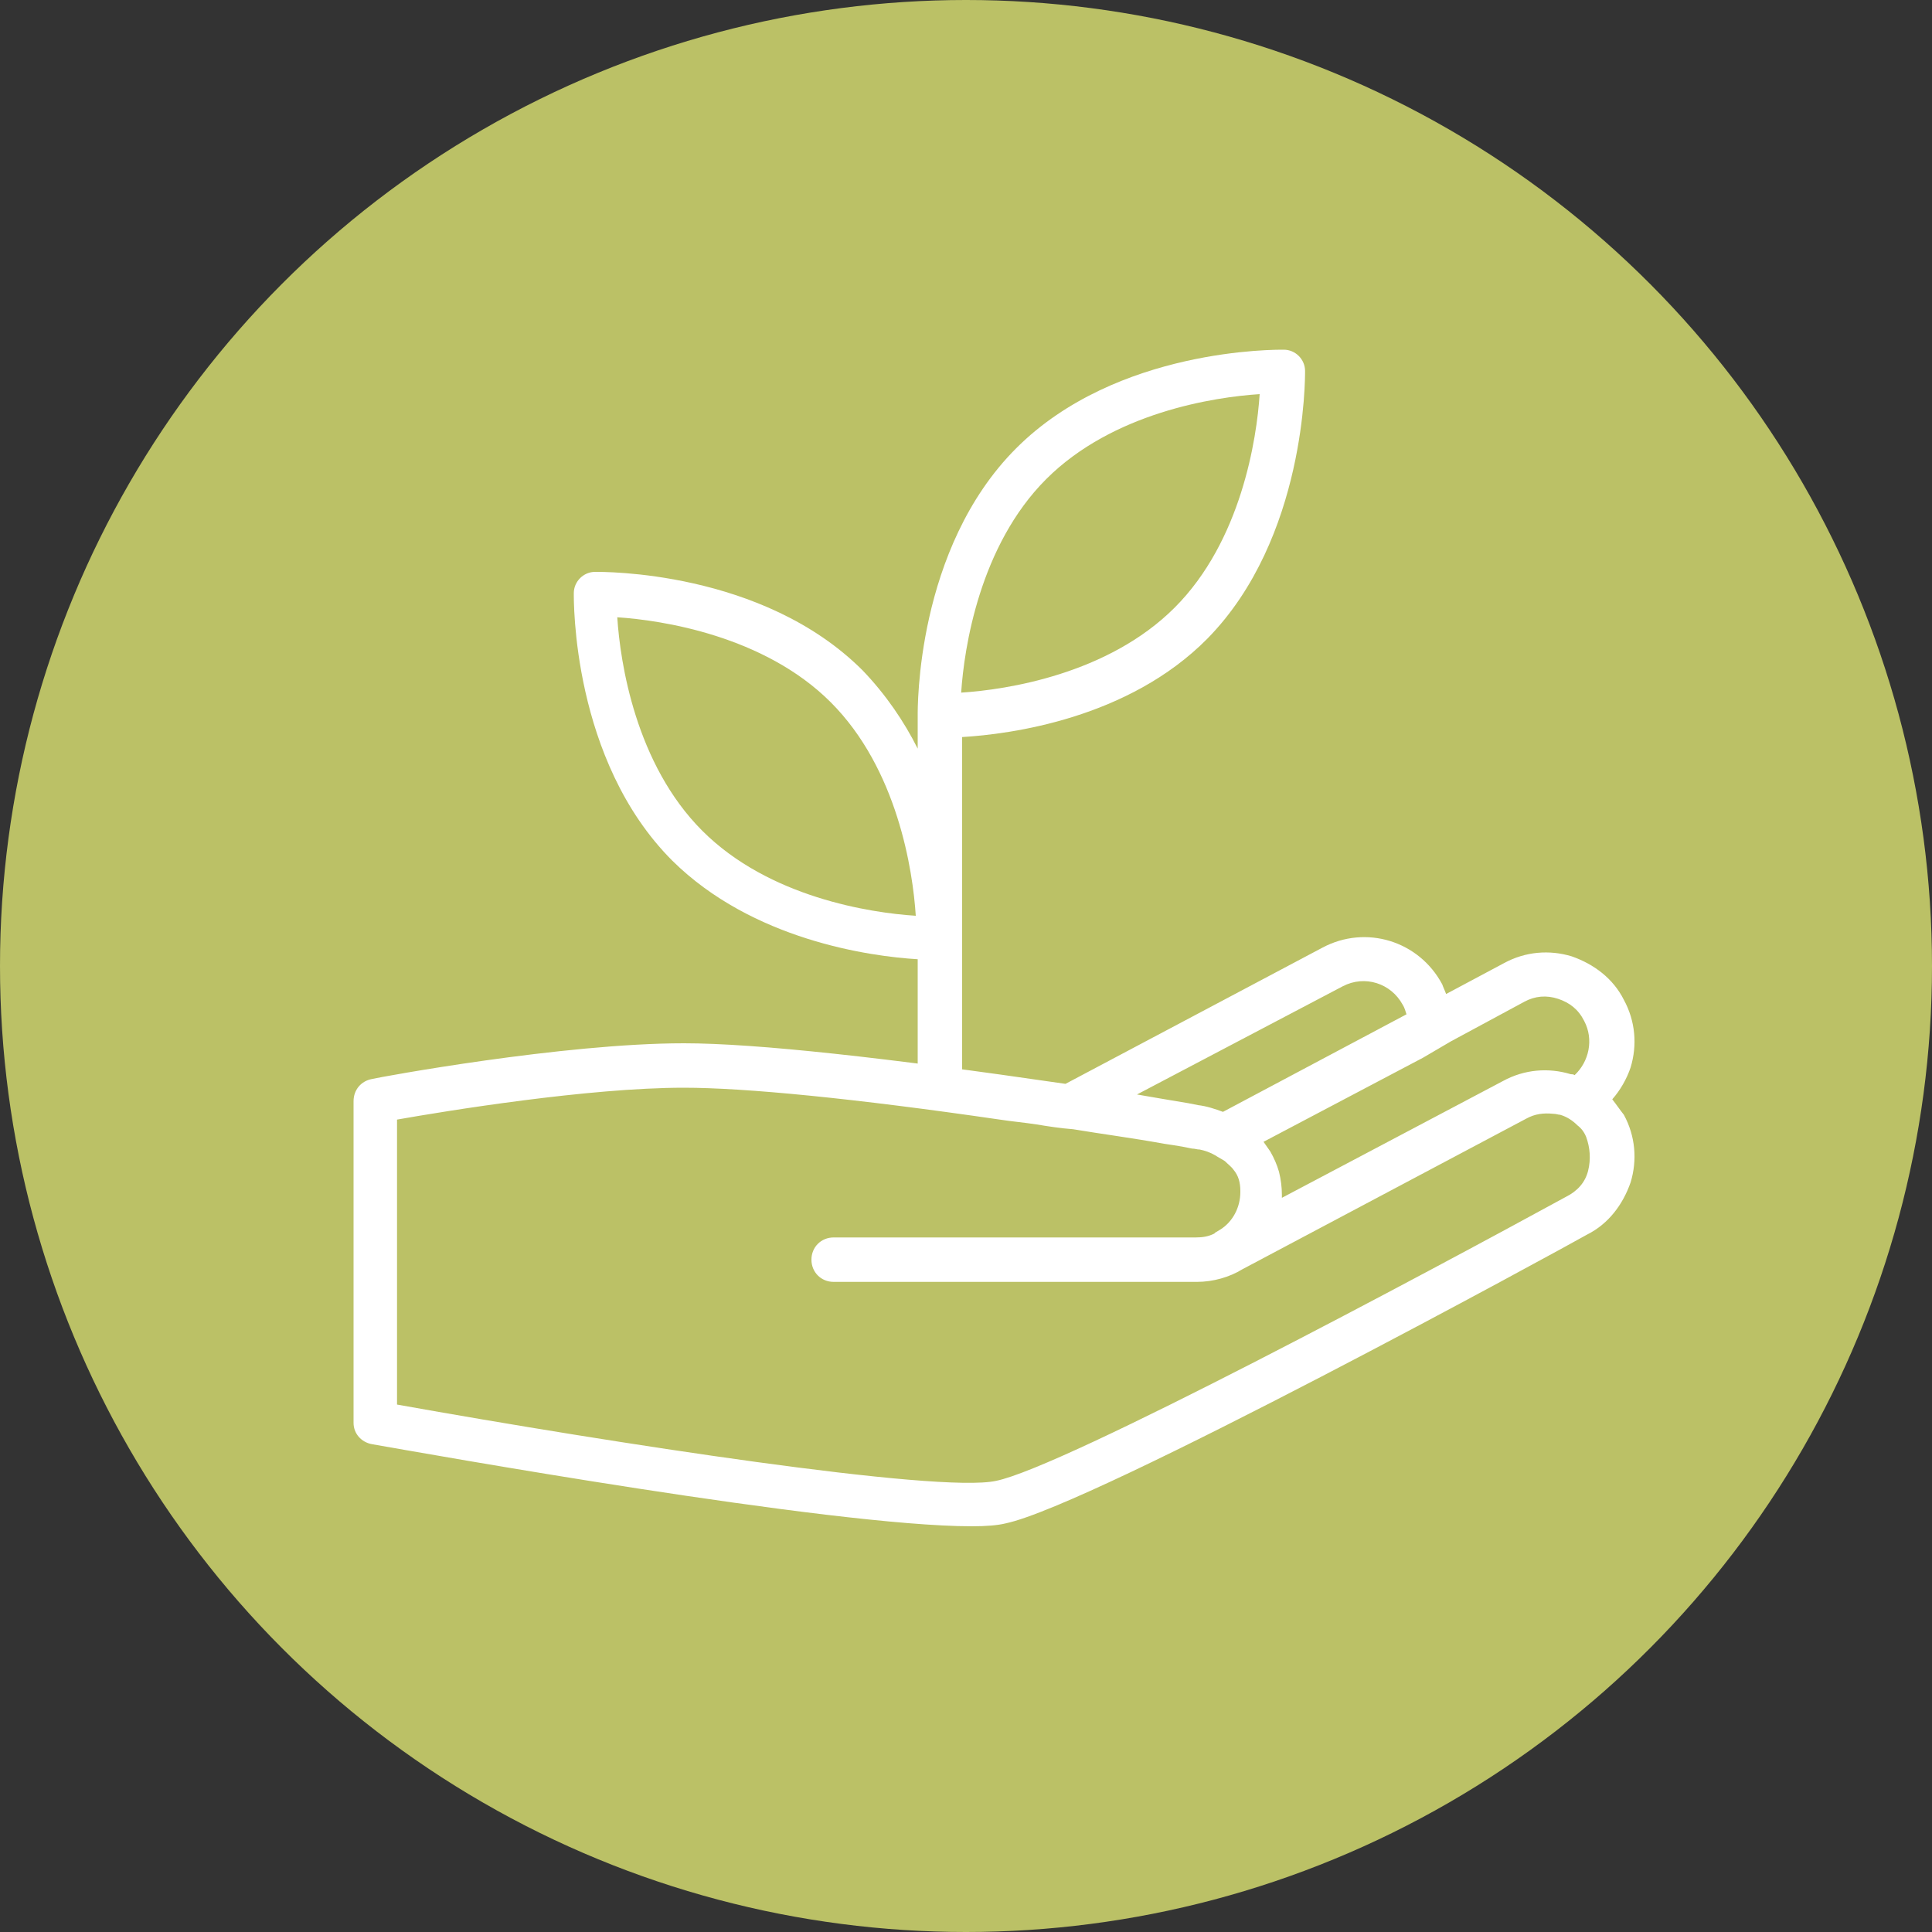
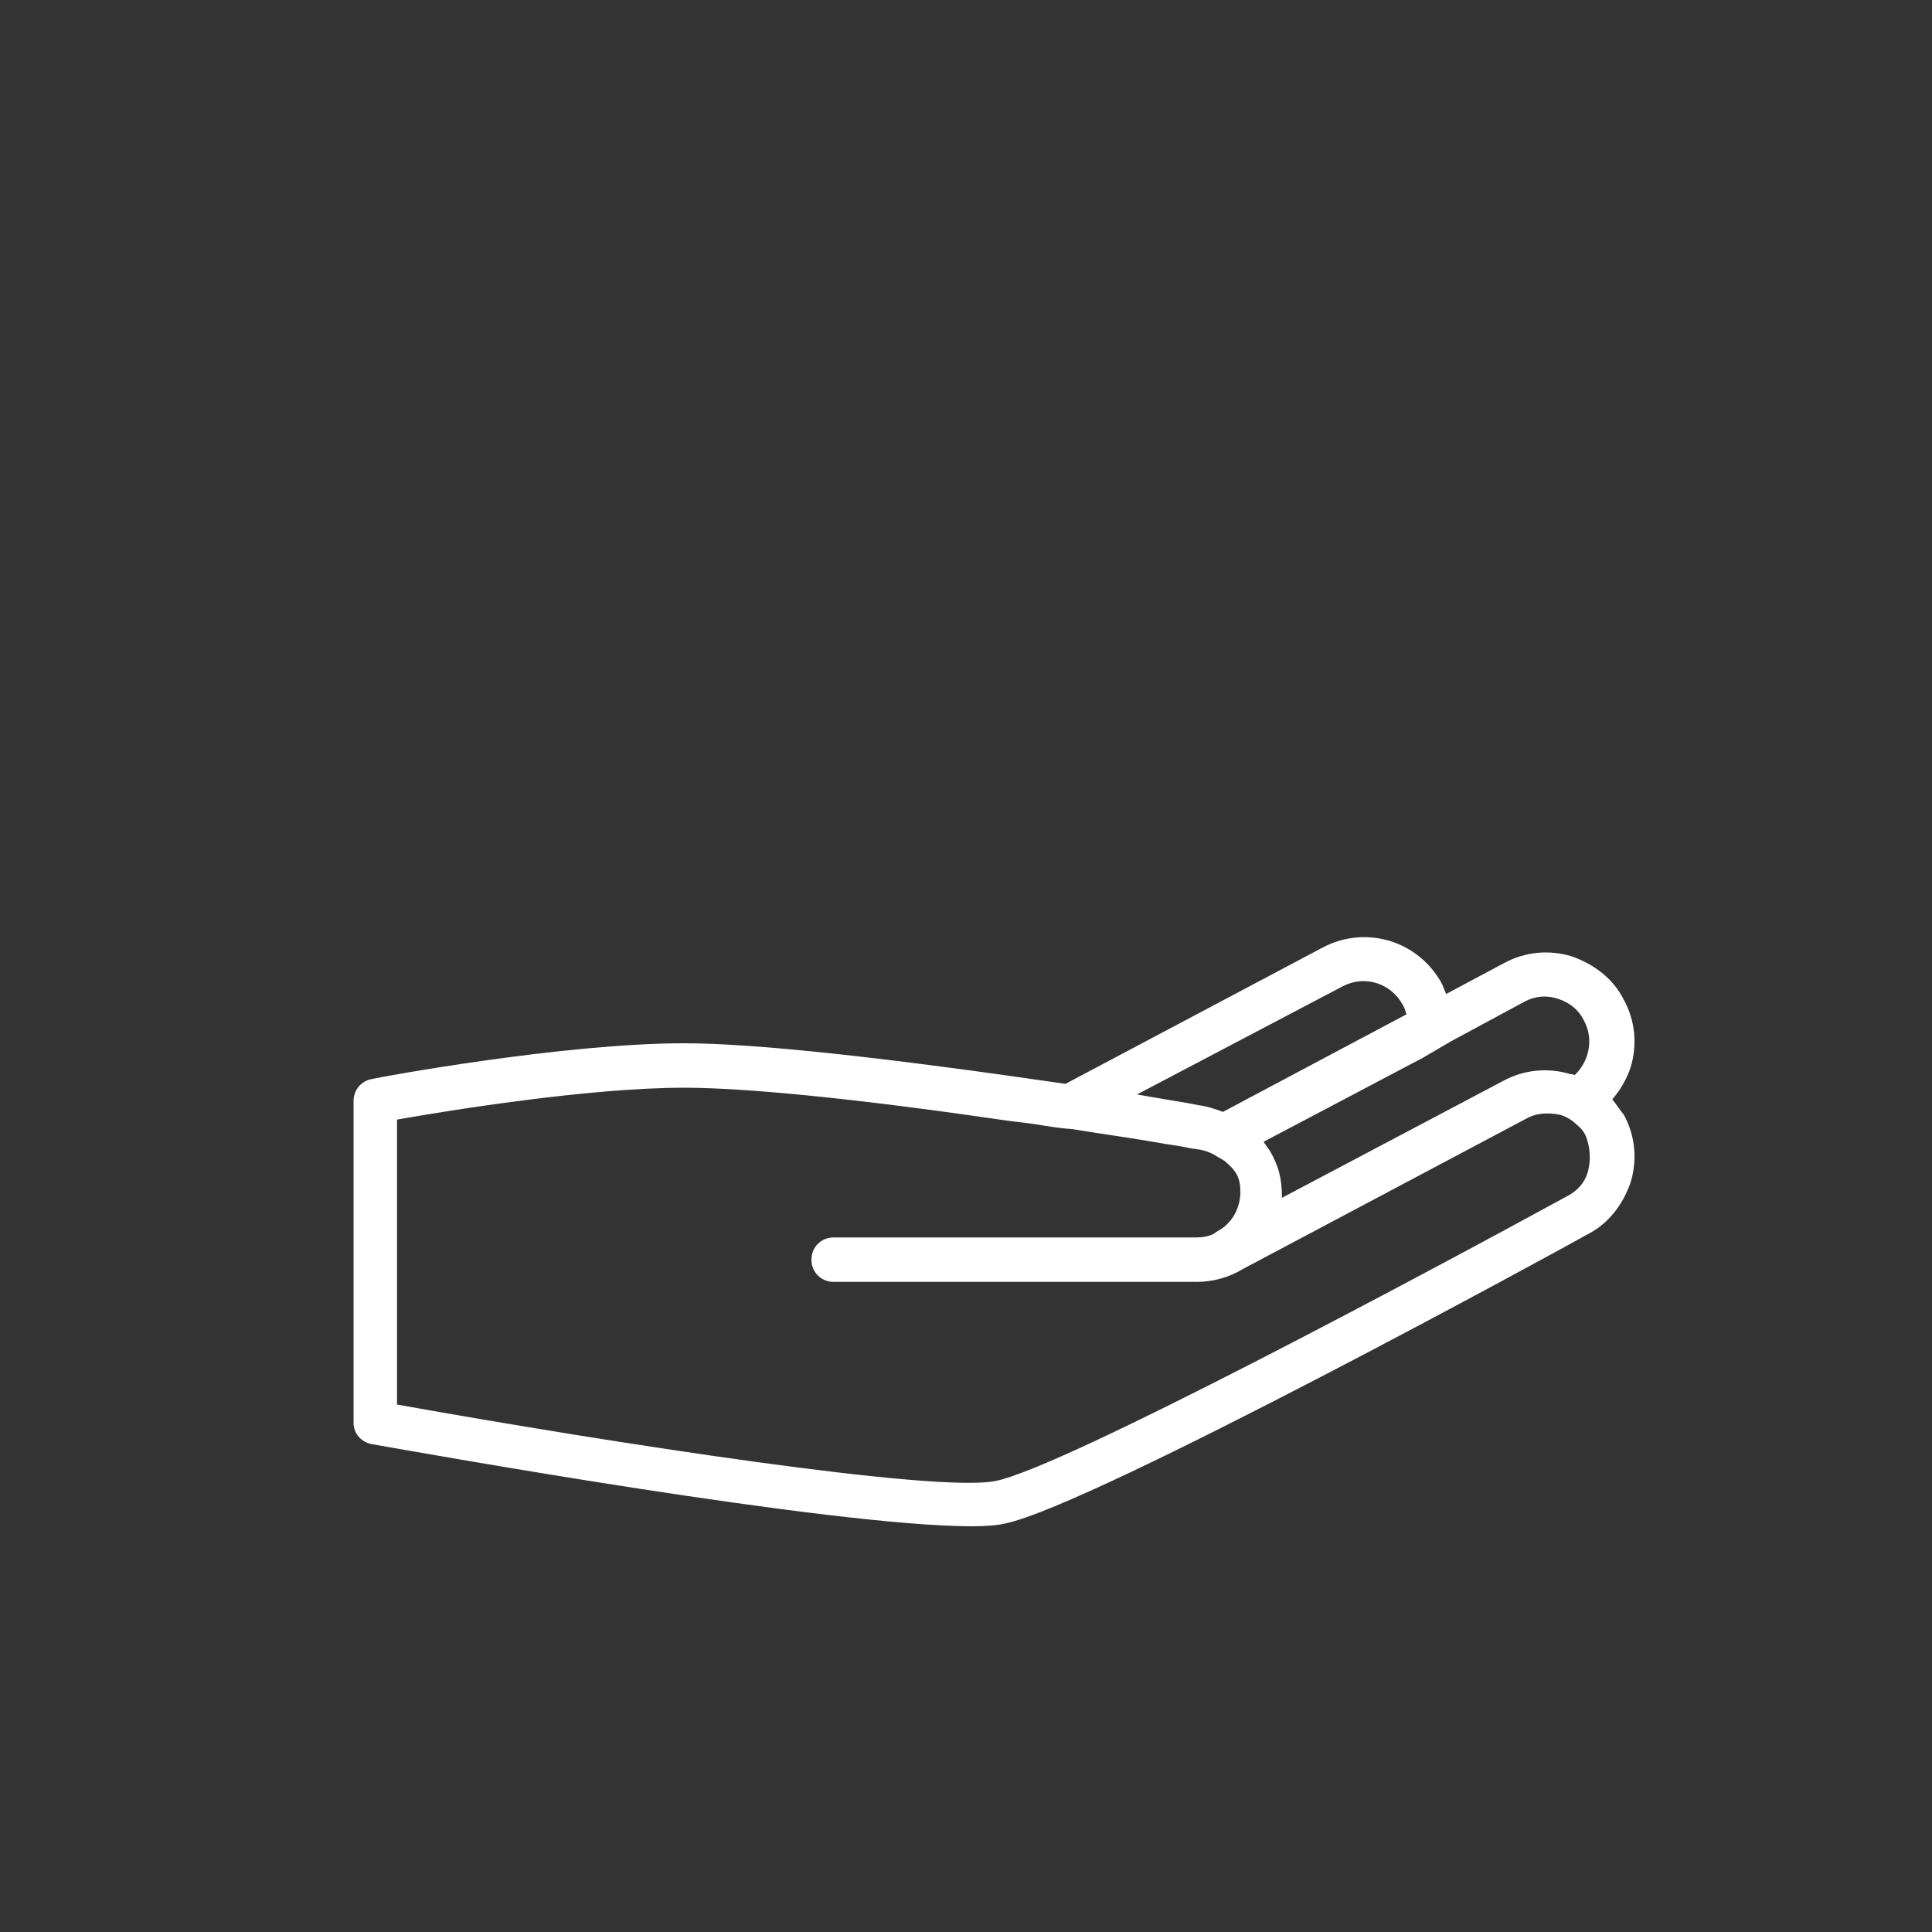
<svg xmlns="http://www.w3.org/2000/svg" version="1.1" id="Ebene_1" x="0px" y="0px" viewBox="0 0 200 200" style="enable-background:new 0 0 200 200;" xml:space="preserve">
  <rect x="0" y="0" width="200" height="200" fill="#333333" stroke="none" />
  <style type="text/css">
	.st0{fill:#BBC166;}
	.st1{fill:#FFFFFF;}
	.st2{fill:#FFFFFF;stroke:#1A1A18;stroke-width:1.59;stroke-miterlimit:10;}
	.st3{fill:none;stroke:#1A1A18;stroke-width:1.59;stroke-linecap:round;stroke-miterlimit:10;}
	.st4{fill:none;stroke:#1A1A18;stroke-width:1.59;stroke-linejoin:round;stroke-miterlimit:10;}
	.st5{fill:#1A1A18;}
	.st6{fill:none;stroke:#1A1A18;stroke-width:1.59;stroke-linecap:round;stroke-linejoin:round;stroke-miterlimit:10;}
	.st7{fill:#FFFFFF;stroke:#1A1A18;stroke-width:1.59;stroke-linecap:round;stroke-linejoin:round;stroke-miterlimit:10;}
</style>
  <g>
    <g>
-       <circle class="st0" cx="100" cy="100" r="100" />
-     </g>
-     <path class="st1" d="M135.1,38.4c0-1.2-1-2.2-2.2-2.2c-0.7,0-17.3-0.2-27.7,10.2c-10.4,10.4-10.2,27-10.2,27.7v3.4   c-1.4-2.8-3.3-5.6-5.7-8.1c-10.4-10.4-27-10.2-27.7-10.2c-1.2,0-2.2,1-2.2,2.2c0,0.7-0.2,17.3,10.2,27.7   c8.3,8.2,20.4,9.9,25.4,10.2v12.4c0,1.3,1,2.3,2.3,2.3c1.3,0,2.3-1,2.3-2.3V76.3c5-0.3,17.2-1.9,25.4-10.2   C135.2,55.7,135.1,39.1,135.1,38.4z M72.7,86c-6.9-6.9-8.5-17.4-8.8-22.1c4.6,0.3,15.2,1.9,22.1,8.8c6.9,6.9,8.5,17.4,8.8,22.1   C90.1,94.5,79.6,92.9,72.7,86z M99.5,71.7c0.3-4.6,1.9-15.2,8.8-22.1s17.4-8.5,22.1-8.8c-0.3,4.6-1.9,15.2-8.8,22.1   C114.7,69.8,104.2,71.4,99.5,71.7z" />
+       </g>
    <path class="st1" d="M166.9,113.8c0.8-0.9,1.5-2.1,1.9-3.3c0.7-2.3,0.5-4.8-0.7-7c-1.1-2.2-3.1-3.7-5.4-4.5c-2.3-0.7-4.8-0.5-7,0.7   l-6,3.2c-0.1-0.3-0.3-0.7-0.4-1c-2.4-4.5-7.9-6.2-12.4-3.8l-26.6,14.1c-18.5-2.7-32-4.2-39.5-4.2c-12.5,0-31.5,3.5-32.3,3.7   c-1.1,0.2-1.9,1.1-1.9,2.3v33.3c0,1.1,0.8,2,1.9,2.2c5.2,0.9,47.5,8.5,62.1,8.5c1.5,0,2.7-0.1,3.5-0.3c9.1-1.9,58.1-28.7,60.2-29.9   c2.2-1.1,3.7-3.1,4.5-5.4c0.7-2.3,0.5-4.8-0.7-7C167.7,114.9,167.3,114.3,166.9,113.8z M150.2,107.8l7.6-4.1   c1.1-0.6,2.3-0.7,3.5-0.3c1.2,0.4,2.1,1.1,2.7,2.3c1,1.9,0.5,4.2-1,5.6c-0.1-0.1-0.3-0.1-0.4-0.1c-2.3-0.7-4.8-0.5-7,0.7   l-22.9,12.1v-0.3c0-0.8-0.1-1.6-0.3-2.4c-0.2-0.7-0.5-1.4-0.9-2.1c-0.2-0.3-0.5-0.7-0.7-1l16.5-8.7L150.2,107.8z M139,102.1   c2.3-1.2,5-0.3,6.2,1.9c0.2,0.3,0.3,0.7,0.4,1l-19,10.1c-0.8-0.3-1.7-0.6-2.6-0.7l-1-0.2c-1.8-0.3-3.6-0.6-5.3-0.9L139,102.1z    M164.4,121.2c-0.3,1.2-1.1,2.1-2.3,2.7c-14.1,7.7-52,28-59,29.4c-6,1.3-39.6-3.9-62-7.9v-29.5c5.1-0.9,19.8-3.3,29.7-3.3   c6.3,0,17.6,1.1,32.7,3.3c1.3,0.2,2.5,0.3,3.8,0.5c1.2,0.2,2.5,0.4,3.8,0.5c3,0.5,6.1,0.9,9.4,1.5c0.7,0.1,1.3,0.2,1.9,0.3l1,0.2   c0.3,0,0.5,0.1,0.8,0.1c0.5,0.1,1.1,0.3,1.6,0.6c0.3,0.2,0.7,0.4,1,0.6h0c0.3,0.3,0.7,0.6,0.9,0.9c0.5,0.6,0.7,1.3,0.7,2.2v0.1   c0,1.6-0.8,3.1-2.1,3.9l-0.5,0.3c0,0-0.1,0.1-0.1,0.1c-0.6,0.3-1.2,0.4-1.9,0.4h-14.1l-15.4,0h-8c-1.3,0-2.3,1-2.3,2.3   c0,1.3,1,2.3,2.3,2.3h14.9l4.9,0h17.8c1.7,0,3.4-0.5,4.7-1.3l29.4-15.6c0.9-0.5,1.8-0.6,2.8-0.5c0.3,0,0.5,0.1,0.7,0.1   c0.7,0.2,1.3,0.6,1.8,1.1c0.4,0.3,0.7,0.7,0.9,1.2C164.6,118.8,164.7,120,164.4,121.2z" />
  </g>
</svg>